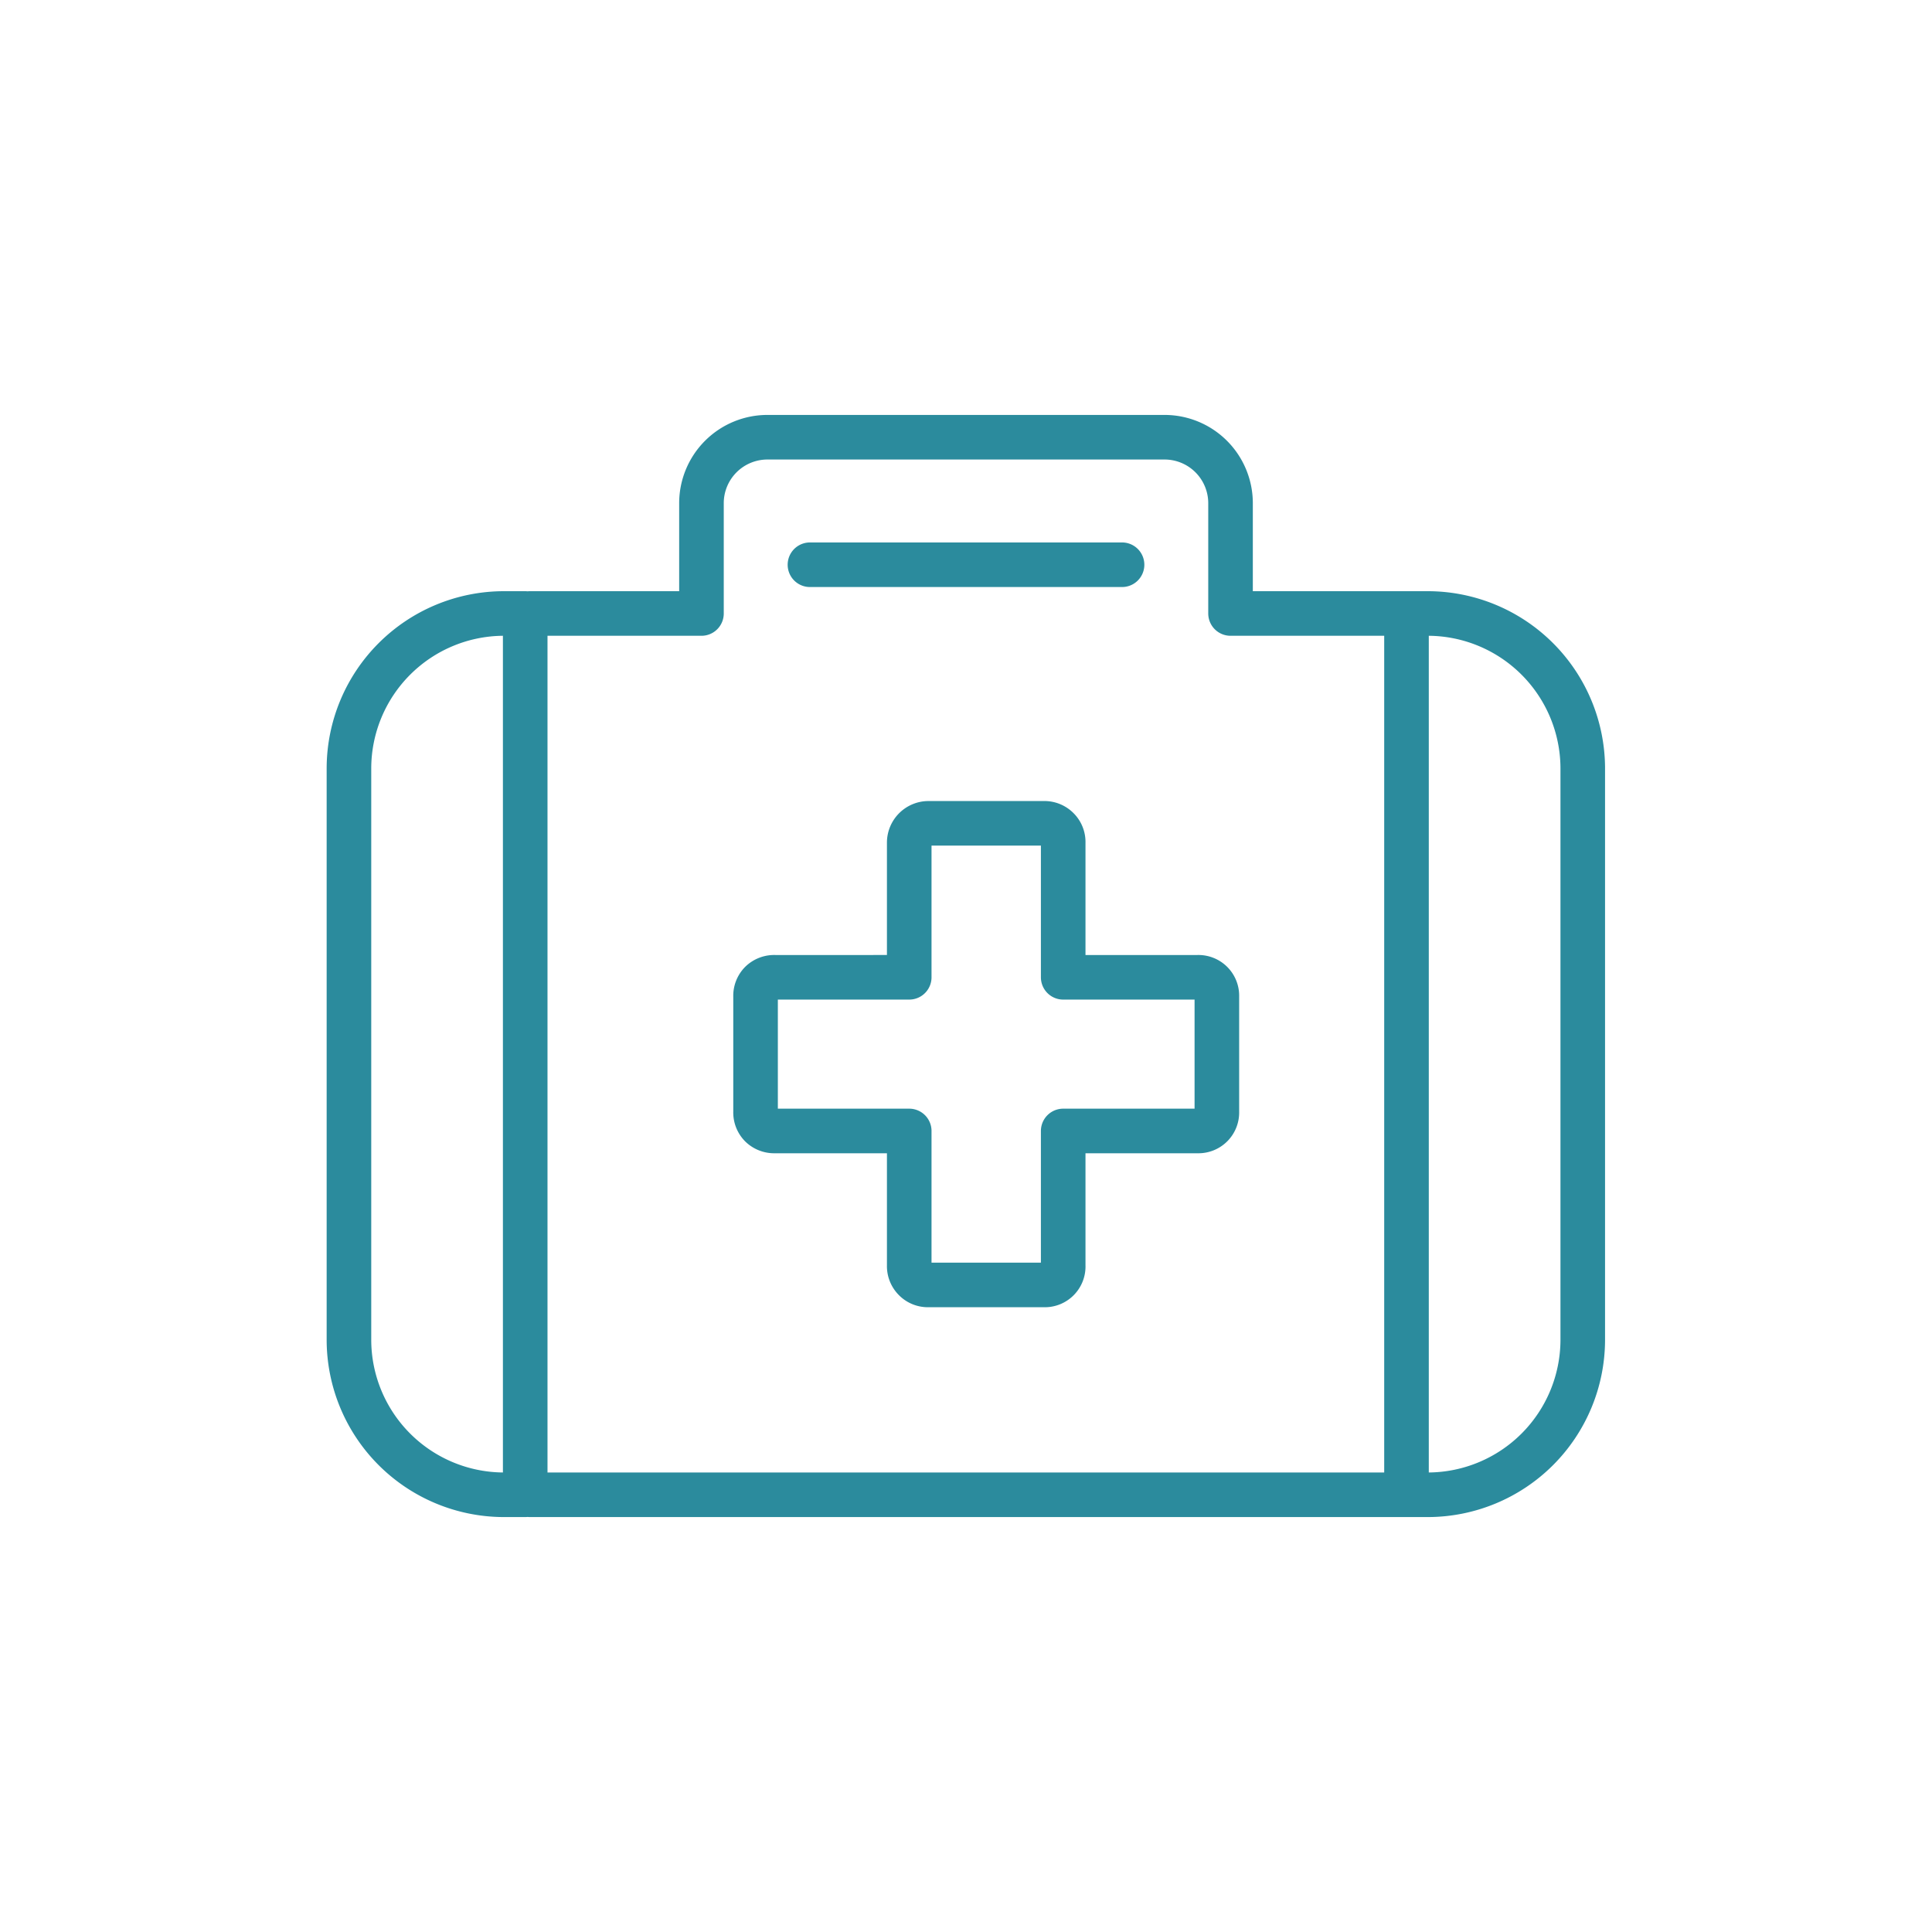
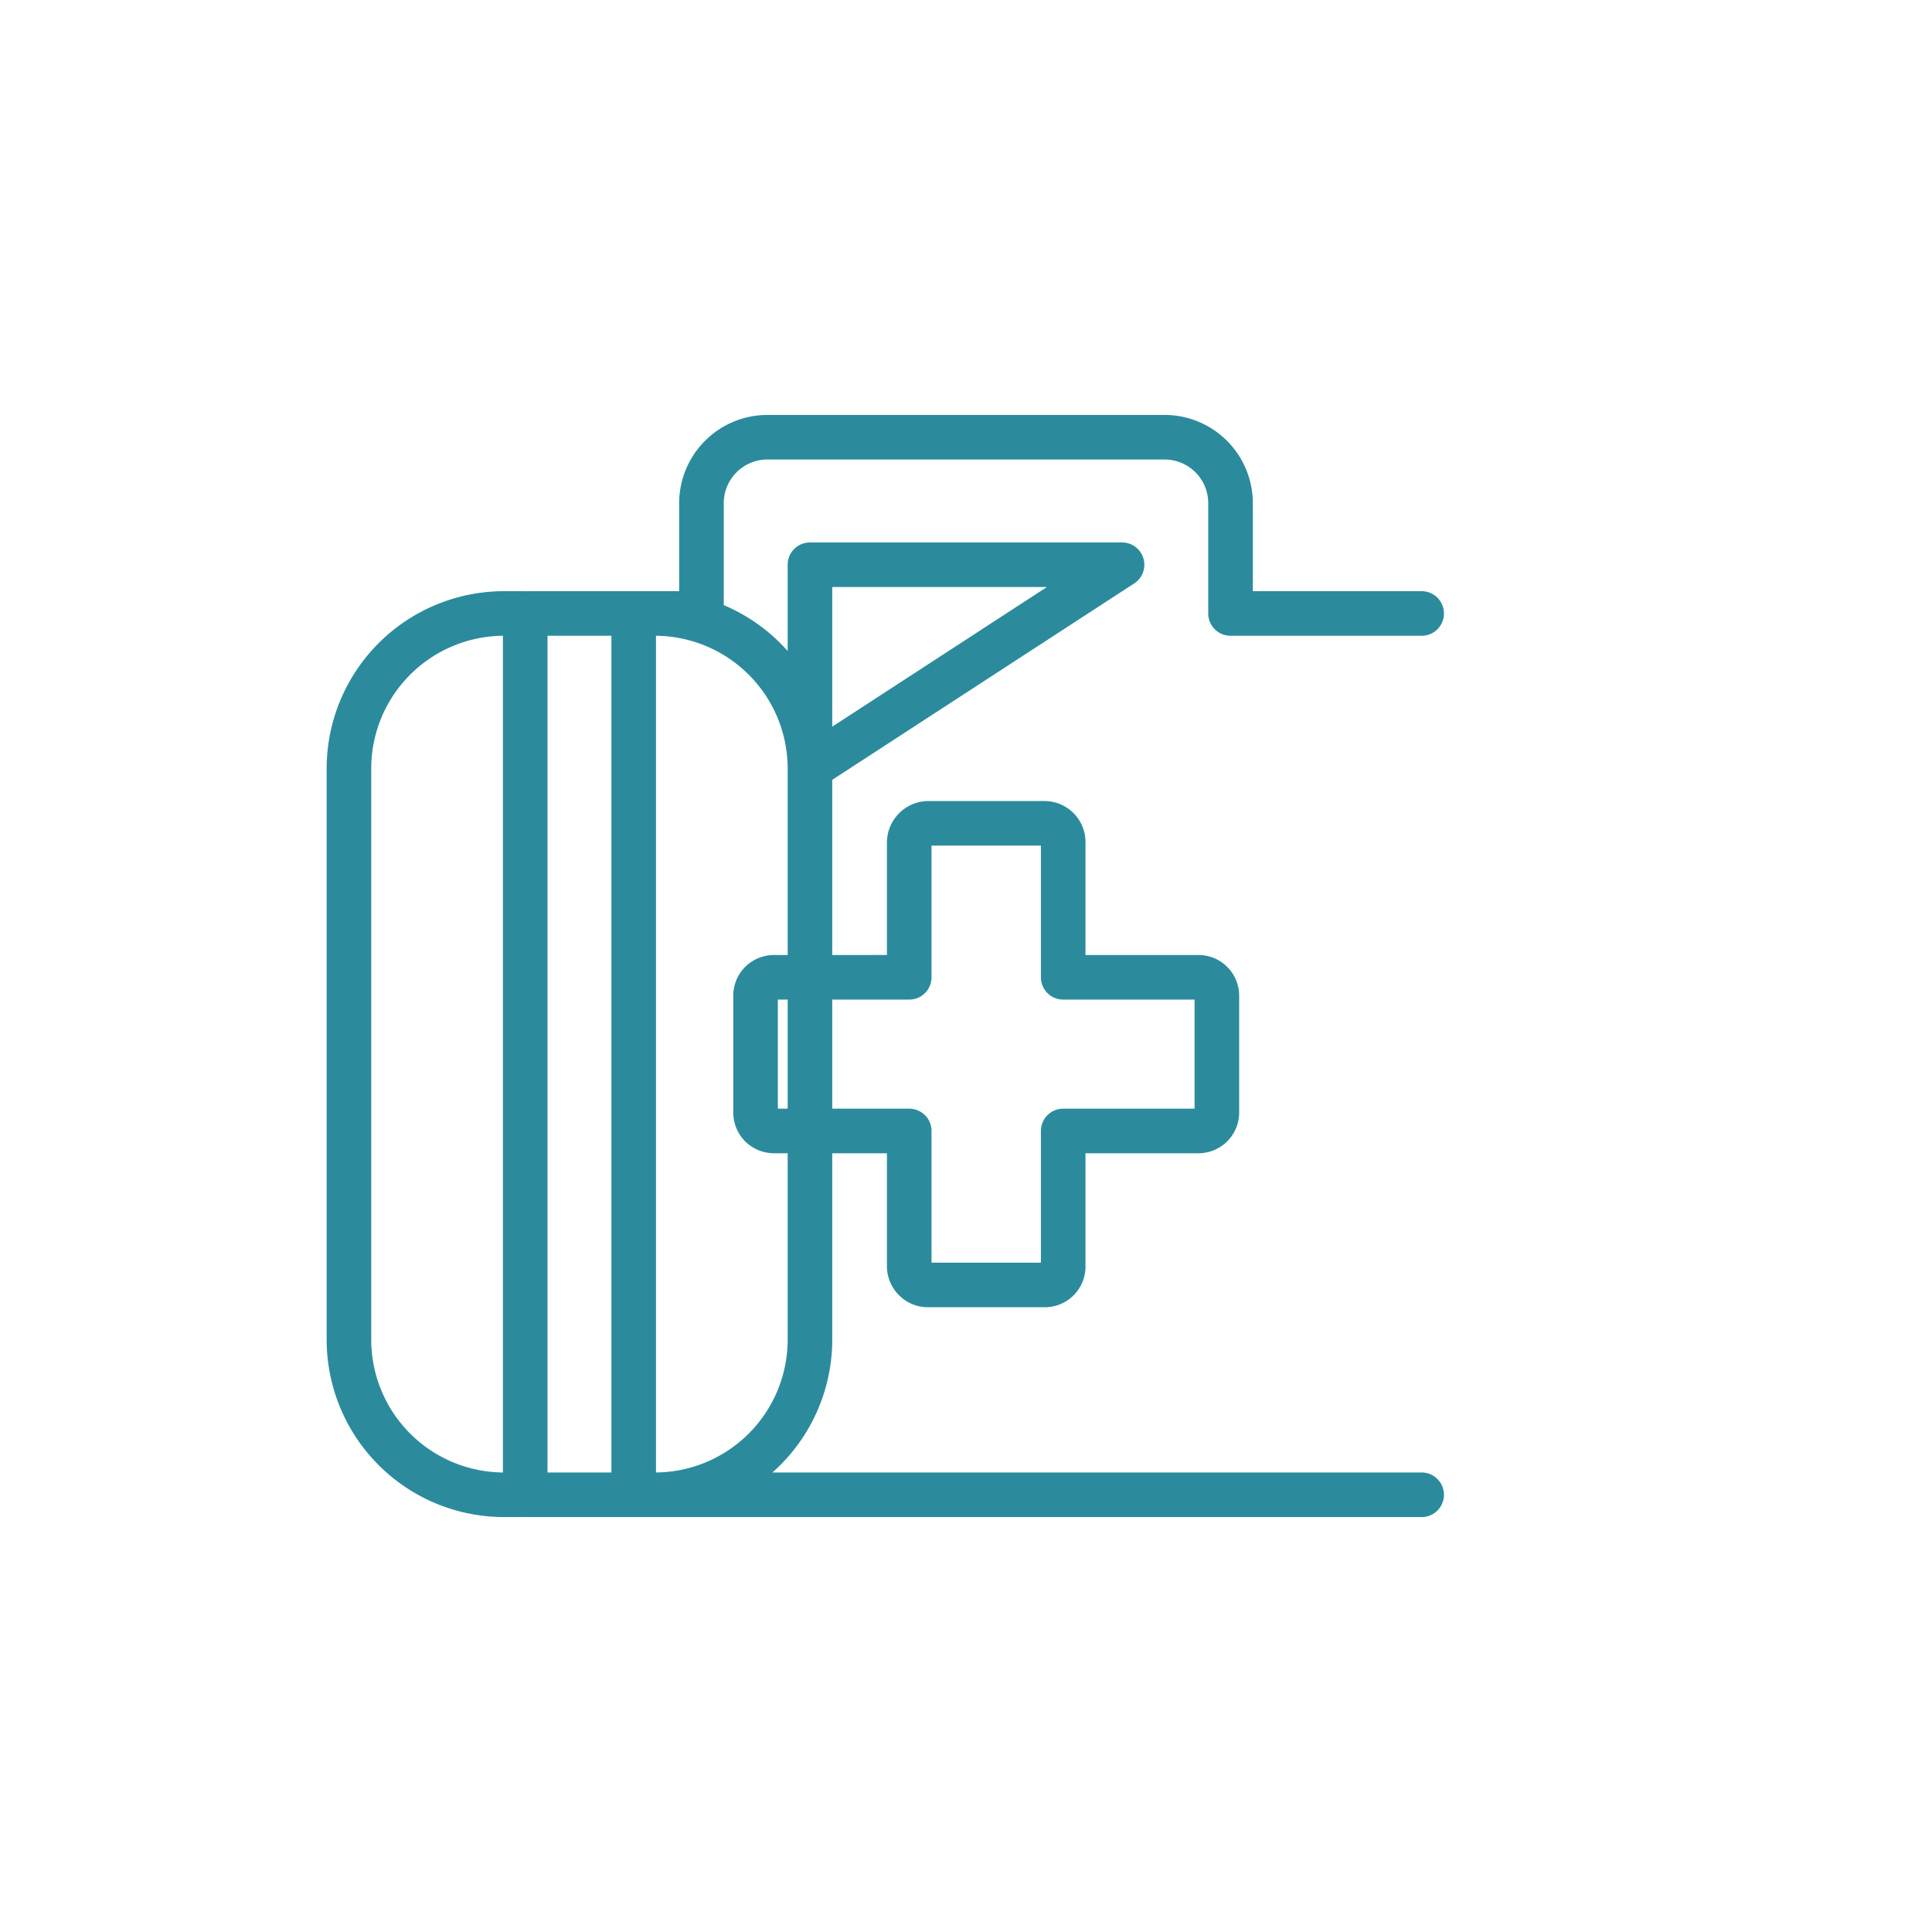
<svg xmlns="http://www.w3.org/2000/svg" id="Layer_1" data-name="Layer 1" width="65" height="65" viewBox="0 0 65 65">
  <defs>
    <style>.cls-1{fill:none;stroke:#2b8b9d;stroke-linecap:round;stroke-linejoin:round;stroke-width:1.5px;}</style>
  </defs>
-   <path class="cls-1" d="M17.67,20.64V50.29h-.74a5.22,5.22,0,0,1-5.19-5.19V25.83a5.22,5.22,0,0,1,5.19-5.19ZM47.83,50.29h-30m0-29.65H23.6V16.93a2.22,2.22,0,0,1,2.23-2.22H39.17a2.22,2.22,0,0,1,2.23,2.22v3.71h6.43M40.94,37.41V33.52a.62.62,0,0,0-.64-.64H35.77V28.35a.62.62,0,0,0-.18-.46.63.63,0,0,0-.47-.19H31.24a.65.65,0,0,0-.65.65v4.53H26.07a.64.64,0,0,0-.47.18.63.63,0,0,0-.18.46v3.89a.63.63,0,0,0,.18.46.64.64,0,0,0,.47.18h4.52v4.53a.63.63,0,0,0,.19.47.62.62,0,0,0,.46.18h3.88a.62.62,0,0,0,.65-.65V38.05H40.3a.62.62,0,0,0,.64-.64ZM37.75,19H27.25m26,6.8V45.1a5.22,5.22,0,0,1-5.19,5.19h-.74V20.64h.74a5.22,5.22,0,0,1,5.19,5.19Z" />
+   <path class="cls-1" d="M17.67,20.64V50.29h-.74a5.22,5.22,0,0,1-5.19-5.19V25.83a5.22,5.22,0,0,1,5.19-5.19ZM47.83,50.29h-30m0-29.65H23.6V16.93a2.22,2.22,0,0,1,2.23-2.22H39.17a2.22,2.22,0,0,1,2.23,2.22v3.71h6.43M40.94,37.41V33.52a.62.62,0,0,0-.64-.64H35.77V28.35a.62.62,0,0,0-.18-.46.63.63,0,0,0-.47-.19H31.24a.65.65,0,0,0-.65.65v4.53H26.07a.64.64,0,0,0-.47.18.63.63,0,0,0-.18.46v3.89a.63.63,0,0,0,.18.46.64.64,0,0,0,.47.18h4.52v4.53a.63.63,0,0,0,.19.47.62.62,0,0,0,.46.18h3.88a.62.62,0,0,0,.65-.65V38.05H40.3a.62.62,0,0,0,.64-.64ZM37.75,19H27.25V45.1a5.22,5.22,0,0,1-5.19,5.19h-.74V20.64h.74a5.22,5.22,0,0,1,5.19,5.19Z" />
</svg>